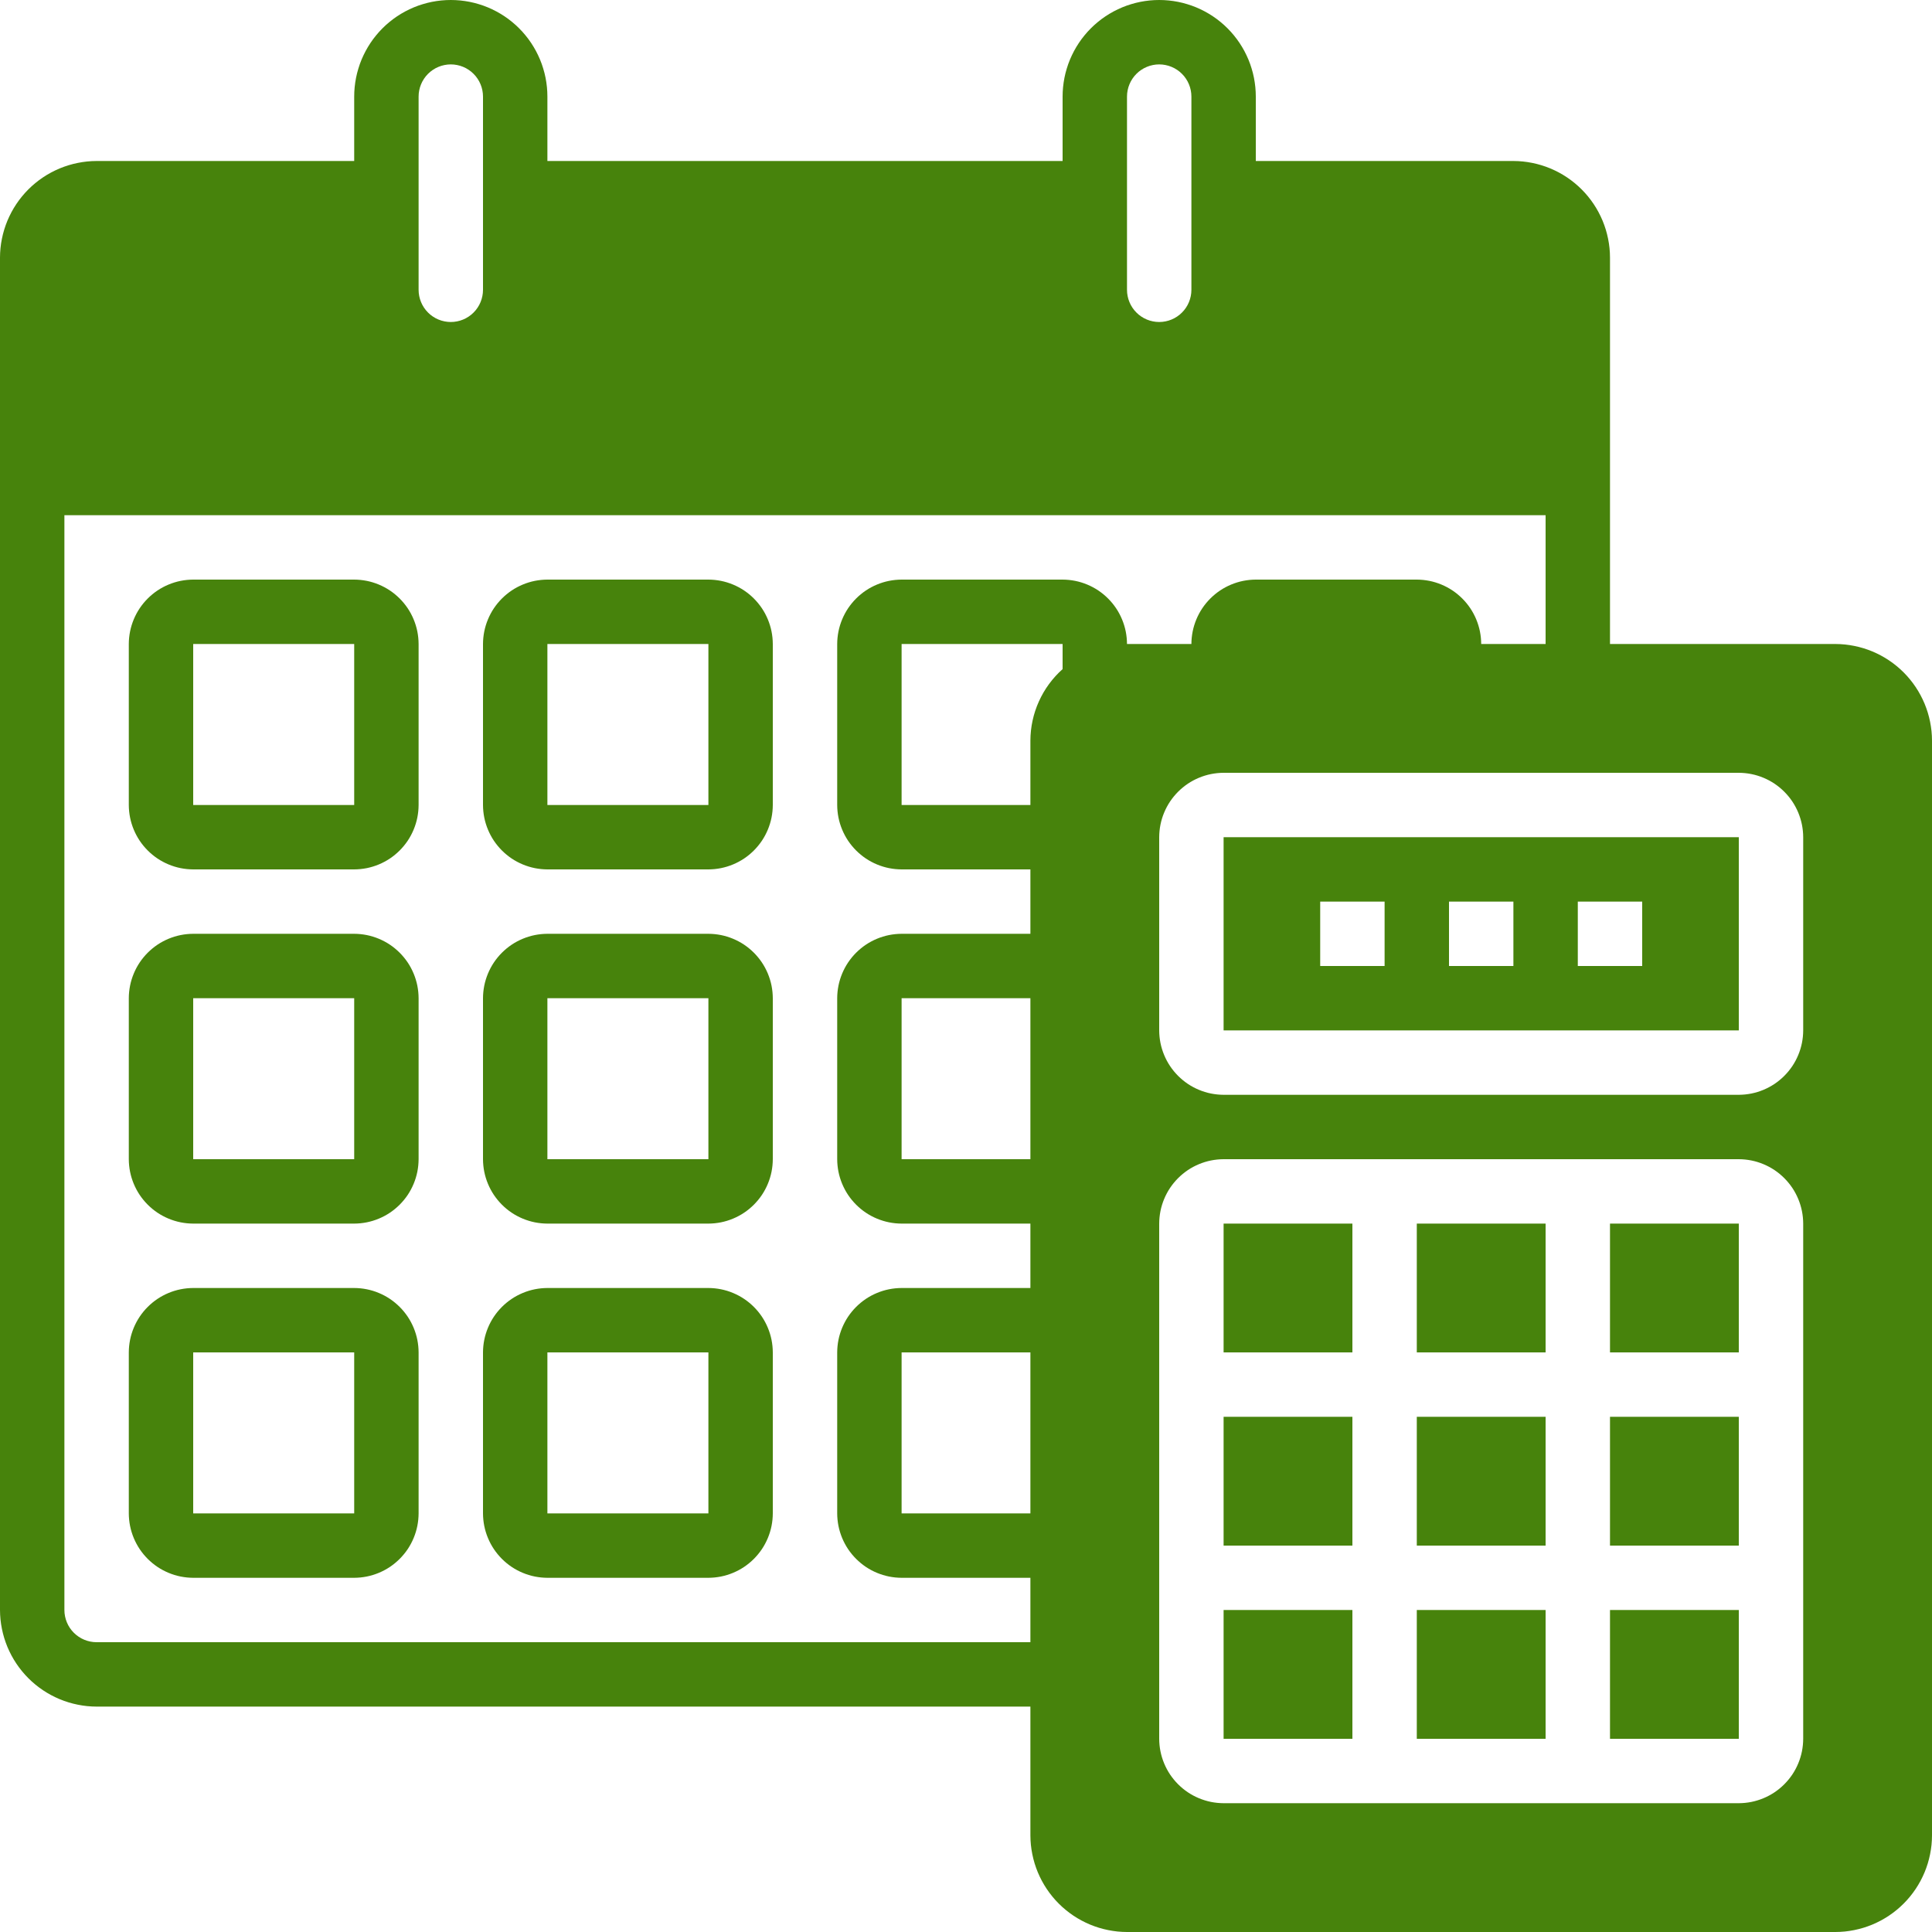
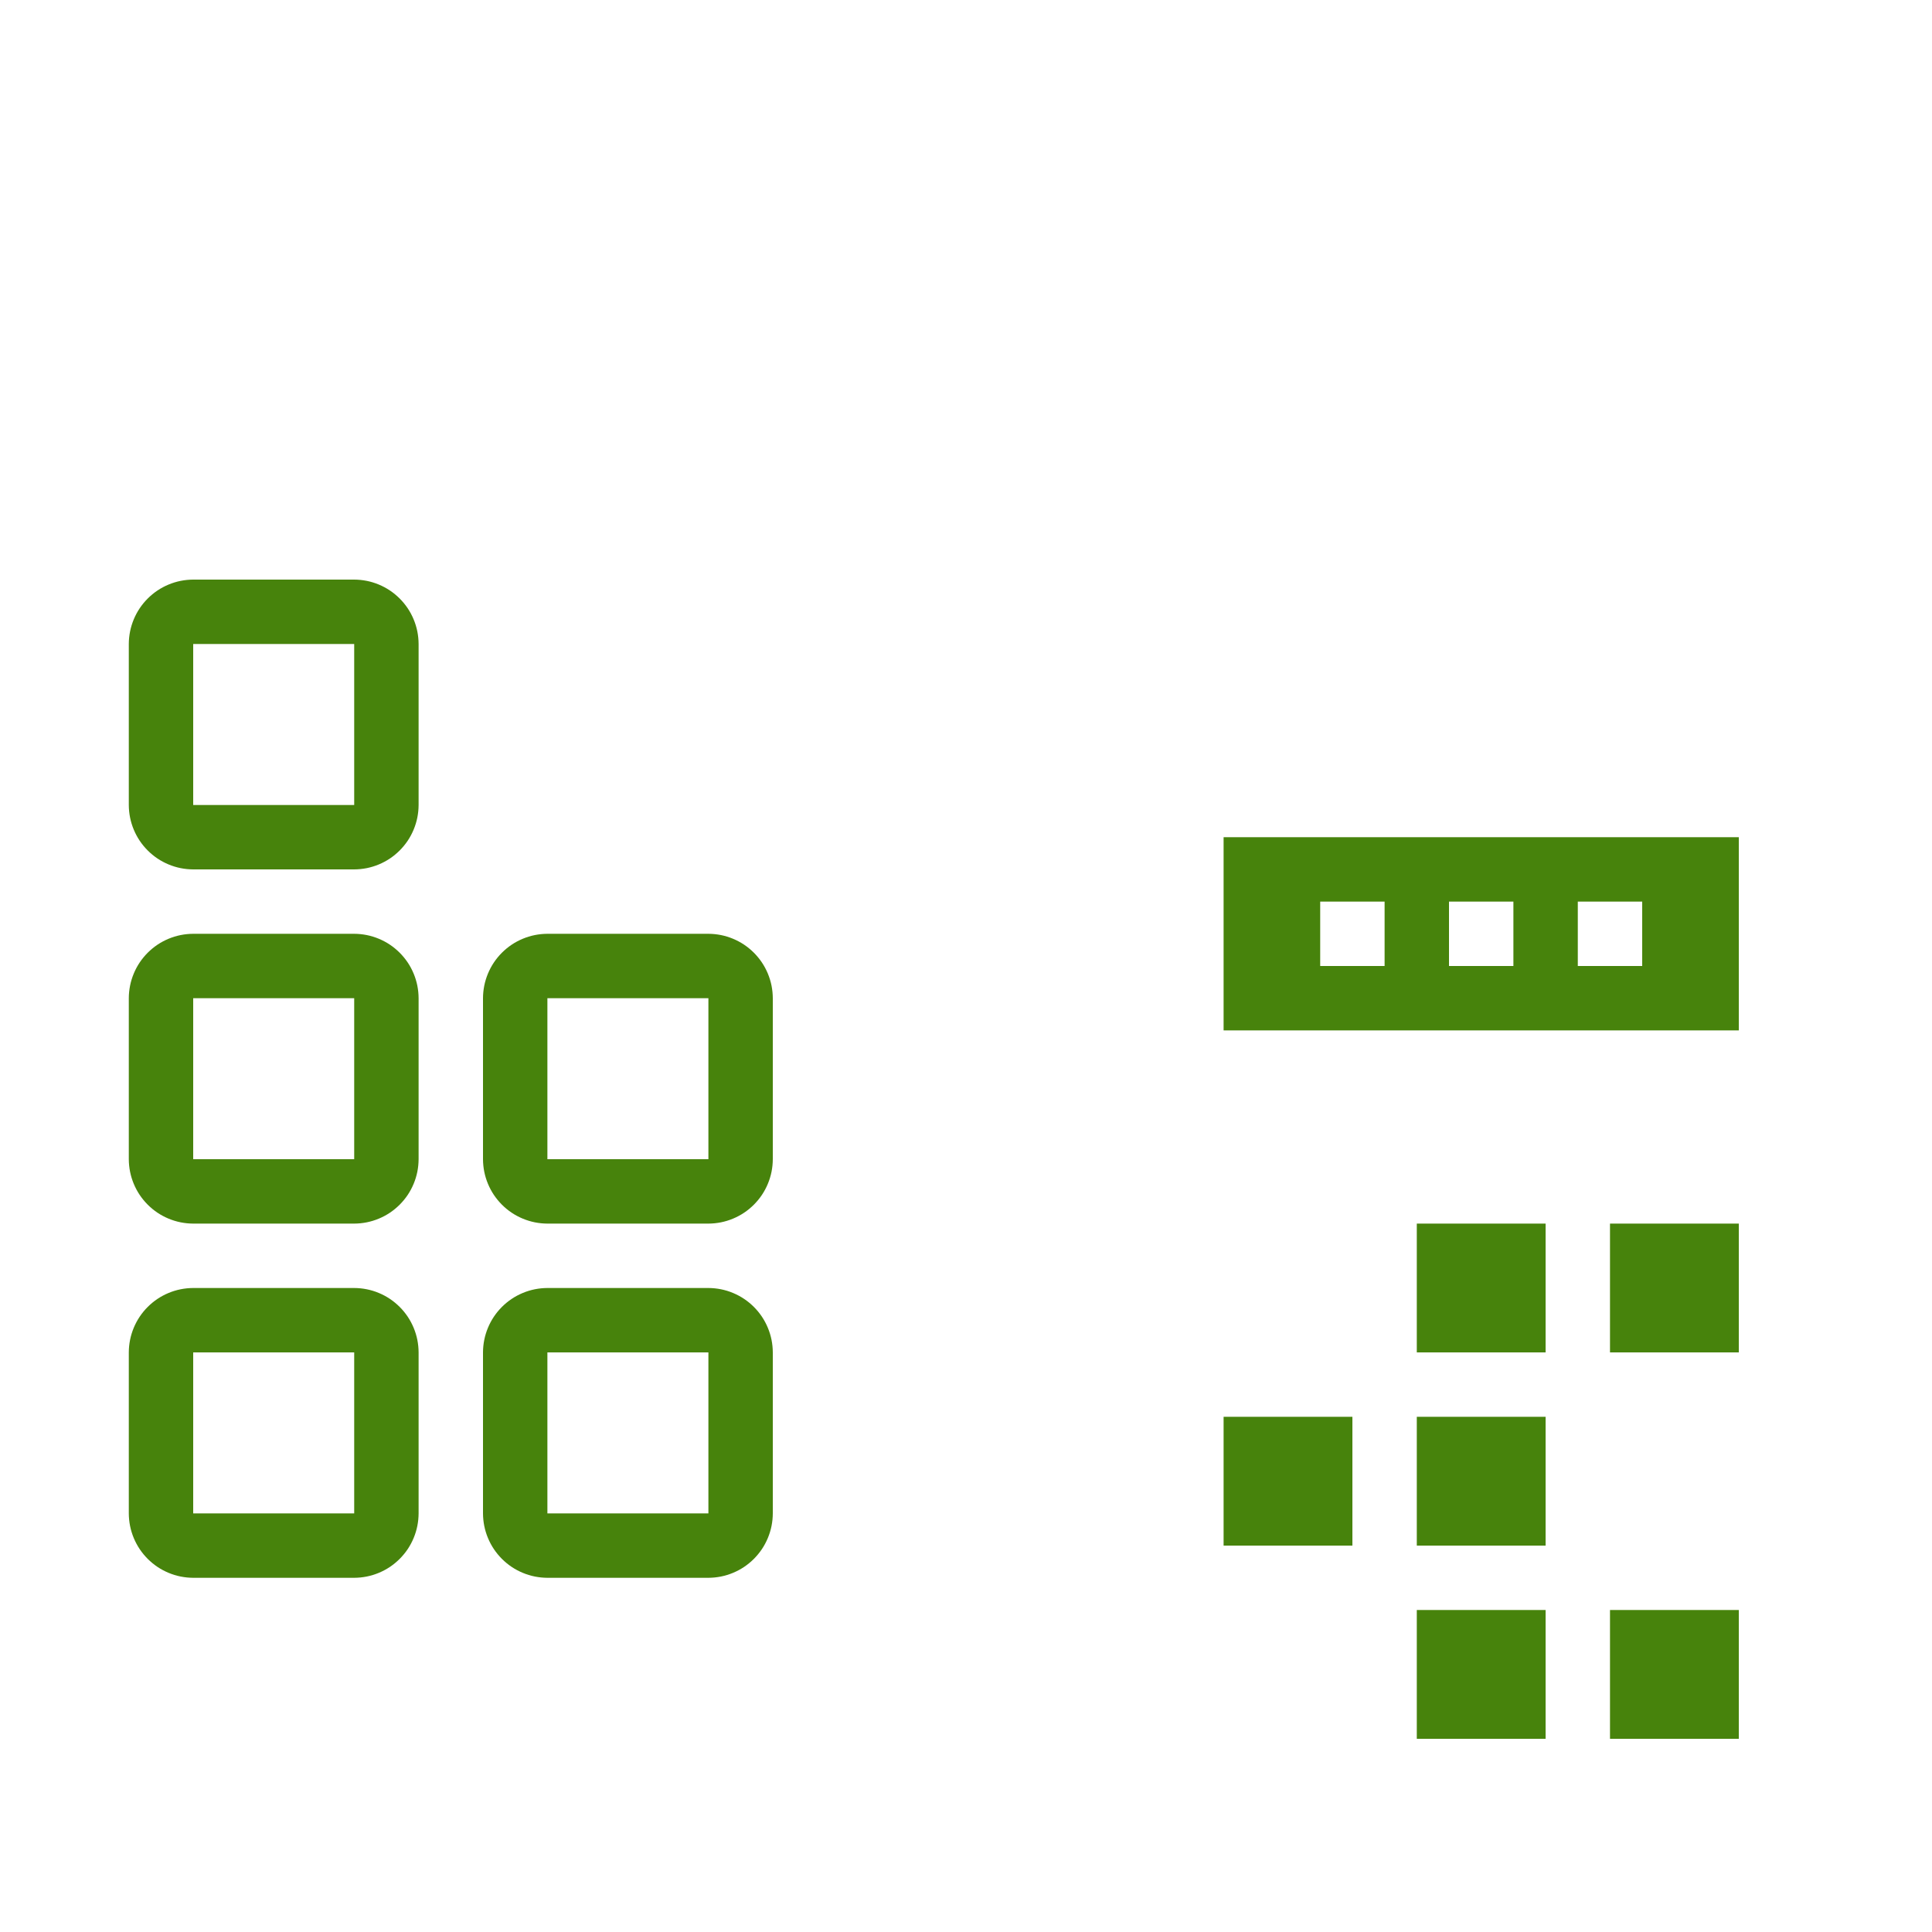
<svg xmlns="http://www.w3.org/2000/svg" width="500" zoomAndPan="magnify" viewBox="0 0 375 375" height="500" preserveAspectRatio="xMidYMid meet" version="1.0">
  <path fill="#47830c" d="M 68.75 112.5 L 37.5 112.5 C 36.68 112.504 35.867 112.586 35.062 112.746 C 34.262 112.906 33.48 113.148 32.723 113.461 C 31.965 113.777 31.246 114.16 30.562 114.617 C 29.883 115.074 29.254 115.594 28.672 116.172 C 28.094 116.754 27.574 117.383 27.117 118.062 C 26.66 118.746 26.277 119.465 25.961 120.223 C 25.648 120.98 25.406 121.762 25.246 122.562 C 25.086 123.367 25.004 124.18 25 125 L 25 156.25 C 25.004 157.07 25.086 157.883 25.246 158.688 C 25.406 159.488 25.648 160.27 25.961 161.027 C 26.277 161.785 26.66 162.504 27.117 163.188 C 27.574 163.867 28.094 164.496 28.672 165.078 C 29.254 165.656 29.883 166.176 30.562 166.633 C 31.246 167.09 31.965 167.473 32.723 167.789 C 33.48 168.102 34.262 168.344 35.062 168.504 C 35.867 168.664 36.68 168.746 37.5 168.75 L 68.75 168.75 C 69.57 168.746 70.383 168.664 71.188 168.504 C 71.988 168.344 72.77 168.102 73.527 167.789 C 74.285 167.473 75.004 167.09 75.688 166.633 C 76.367 166.176 76.996 165.656 77.578 165.078 C 78.156 164.496 78.676 163.867 79.133 163.188 C 79.59 162.504 79.973 161.785 80.289 161.027 C 80.602 160.27 80.844 159.488 81.004 158.688 C 81.164 157.883 81.246 157.07 81.25 156.25 L 81.25 125 C 81.246 124.18 81.164 123.367 81.004 122.562 C 80.844 121.762 80.602 120.98 80.289 120.223 C 79.973 119.465 79.59 118.746 79.133 118.062 C 78.676 117.383 78.156 116.754 77.578 116.172 C 76.996 115.594 76.367 115.074 75.688 114.617 C 75.004 114.16 74.285 113.777 73.527 113.461 C 72.77 113.148 71.988 112.906 71.188 112.746 C 70.383 112.586 69.57 112.504 68.75 112.5 Z M 68.75 156.25 L 37.5 156.25 L 37.5 125 L 68.75 125 Z M 68.75 156.25 " fill-opacity="1" fill-rule="nonzero" />
-   <path fill="#47830c" d="M 137.5 112.5 L 106.25 112.5 C 105.43 112.504 104.617 112.586 103.812 112.746 C 103.012 112.906 102.23 113.148 101.473 113.461 C 100.715 113.777 99.996 114.16 99.312 114.617 C 98.633 115.074 98.004 115.594 97.422 116.172 C 96.844 116.754 96.324 117.383 95.867 118.062 C 95.41 118.746 95.027 119.465 94.711 120.223 C 94.398 120.98 94.156 121.762 93.996 122.562 C 93.836 123.367 93.754 124.18 93.75 125 L 93.75 156.25 C 93.754 157.07 93.836 157.883 93.996 158.688 C 94.156 159.488 94.398 160.27 94.711 161.027 C 95.027 161.785 95.41 162.504 95.867 163.188 C 96.324 163.867 96.844 164.496 97.422 165.078 C 98 165.656 98.633 166.176 99.312 166.633 C 99.996 167.09 100.715 167.473 101.473 167.789 C 102.23 168.102 103.012 168.344 103.812 168.504 C 104.617 168.664 105.43 168.746 106.25 168.75 L 137.5 168.75 C 138.32 168.746 139.133 168.664 139.938 168.504 C 140.738 168.344 141.52 168.102 142.277 167.789 C 143.035 167.473 143.754 167.09 144.438 166.633 C 145.117 166.176 145.746 165.656 146.328 165.078 C 146.906 164.496 147.426 163.867 147.883 163.188 C 148.34 162.504 148.723 161.785 149.039 161.027 C 149.352 160.27 149.594 159.488 149.754 158.688 C 149.914 157.883 149.996 157.07 150 156.25 L 150 125 C 149.996 124.18 149.914 123.367 149.754 122.562 C 149.594 121.762 149.352 120.98 149.039 120.223 C 148.723 119.465 148.34 118.746 147.883 118.062 C 147.426 117.383 146.906 116.754 146.328 116.172 C 145.75 115.594 145.117 115.074 144.438 114.617 C 143.754 114.16 143.035 113.777 142.277 113.461 C 141.52 113.148 140.738 112.906 139.938 112.746 C 139.133 112.586 138.32 112.504 137.5 112.5 Z M 137.5 156.25 L 106.25 156.25 L 106.25 125 L 137.5 125 Z M 137.5 156.25 " fill-opacity="1" fill-rule="nonzero" />
  <path fill="#47830c" d="M 68.75 181.25 L 37.5 181.25 C 36.68 181.254 35.867 181.336 35.062 181.496 C 34.262 181.656 33.48 181.898 32.723 182.211 C 31.965 182.527 31.246 182.91 30.562 183.367 C 29.883 183.824 29.254 184.344 28.672 184.922 C 28.094 185.5 27.574 186.133 27.117 186.812 C 26.66 187.496 26.277 188.215 25.961 188.973 C 25.648 189.73 25.406 190.512 25.246 191.312 C 25.086 192.117 25.004 192.93 25 193.75 L 25 225 C 25.004 225.82 25.086 226.633 25.246 227.438 C 25.406 228.238 25.648 229.02 25.961 229.777 C 26.277 230.535 26.66 231.254 27.117 231.938 C 27.574 232.617 28.094 233.246 28.672 233.828 C 29.254 234.406 29.883 234.926 30.562 235.383 C 31.246 235.84 31.965 236.223 32.723 236.539 C 33.48 236.852 34.262 237.094 35.062 237.254 C 35.867 237.414 36.68 237.496 37.5 237.5 L 68.75 237.5 C 69.57 237.496 70.383 237.414 71.188 237.254 C 71.988 237.094 72.77 236.852 73.527 236.539 C 74.285 236.223 75.004 235.84 75.688 235.383 C 76.367 234.926 76.996 234.406 77.578 233.828 C 78.156 233.246 78.676 232.617 79.133 231.938 C 79.59 231.254 79.973 230.535 80.289 229.777 C 80.602 229.02 80.844 228.238 81.004 227.438 C 81.164 226.633 81.246 225.82 81.25 225 L 81.25 193.75 C 81.246 192.93 81.164 192.117 81.004 191.312 C 80.844 190.512 80.602 189.73 80.289 188.973 C 79.973 188.215 79.59 187.496 79.133 186.812 C 78.676 186.133 78.156 185.504 77.578 184.922 C 76.996 184.344 76.367 183.824 75.688 183.367 C 75.004 182.91 74.285 182.527 73.527 182.211 C 72.77 181.898 71.988 181.656 71.188 181.496 C 70.383 181.336 69.57 181.254 68.75 181.25 Z M 68.75 225 L 37.5 225 L 37.5 193.75 L 68.75 193.75 Z M 68.75 225 " fill-opacity="1" fill-rule="nonzero" />
  <path fill="#47830c" d="M 137.5 181.25 L 106.25 181.25 C 105.43 181.254 104.617 181.336 103.812 181.496 C 103.012 181.656 102.23 181.898 101.473 182.211 C 100.715 182.527 99.996 182.91 99.312 183.367 C 98.633 183.824 98 184.344 97.422 184.922 C 96.844 185.5 96.324 186.133 95.867 186.812 C 95.41 187.496 95.027 188.215 94.711 188.973 C 94.398 189.73 94.156 190.512 93.996 191.312 C 93.836 192.117 93.754 192.93 93.75 193.75 L 93.75 225 C 93.754 225.82 93.836 226.633 93.996 227.438 C 94.156 228.238 94.398 229.02 94.711 229.777 C 95.027 230.535 95.41 231.254 95.867 231.938 C 96.324 232.617 96.844 233.246 97.422 233.828 C 98 234.406 98.633 234.926 99.312 235.383 C 99.996 235.84 100.715 236.223 101.473 236.539 C 102.23 236.852 103.012 237.094 103.812 237.254 C 104.617 237.414 105.43 237.496 106.25 237.5 L 137.5 237.5 C 138.32 237.496 139.133 237.414 139.938 237.254 C 140.738 237.094 141.52 236.852 142.277 236.539 C 143.035 236.223 143.754 235.84 144.438 235.383 C 145.117 234.926 145.746 234.406 146.328 233.828 C 146.906 233.246 147.426 232.617 147.883 231.938 C 148.34 231.254 148.723 230.535 149.039 229.777 C 149.352 229.02 149.594 228.238 149.754 227.438 C 149.914 226.633 149.996 225.82 150 225 L 150 193.75 C 149.996 192.93 149.914 192.117 149.754 191.312 C 149.594 190.512 149.352 189.73 149.039 188.973 C 148.723 188.215 148.34 187.496 147.883 186.812 C 147.426 186.133 146.906 185.5 146.328 184.922 C 145.746 184.344 145.117 183.824 144.438 183.367 C 143.754 182.91 143.035 182.527 142.277 182.211 C 141.52 181.898 140.738 181.656 139.938 181.496 C 139.133 181.336 138.32 181.254 137.5 181.25 Z M 137.5 225 L 106.25 225 L 106.25 193.75 L 137.5 193.75 Z M 137.5 225 " fill-opacity="1" fill-rule="nonzero" />
  <path fill="#47830c" d="M 68.75 250 L 37.5 250 C 36.68 250.004 35.867 250.086 35.062 250.246 C 34.262 250.406 33.48 250.645 32.723 250.961 C 31.965 251.277 31.246 251.66 30.562 252.117 C 29.883 252.574 29.254 253.094 28.672 253.672 C 28.094 254.25 27.574 254.883 27.117 255.562 C 26.66 256.246 26.277 256.965 25.961 257.723 C 25.648 258.48 25.406 259.262 25.246 260.062 C 25.086 260.867 25.004 261.68 25 262.5 L 25 293.75 C 25.004 294.57 25.086 295.383 25.246 296.188 C 25.406 296.988 25.648 297.77 25.961 298.527 C 26.277 299.285 26.66 300.004 27.117 300.688 C 27.574 301.367 28.094 301.996 28.672 302.578 C 29.254 303.156 29.883 303.676 30.562 304.133 C 31.246 304.59 31.965 304.973 32.723 305.289 C 33.48 305.602 34.262 305.844 35.062 306.004 C 35.867 306.164 36.68 306.246 37.5 306.25 L 68.75 306.25 C 69.57 306.246 70.383 306.164 71.188 306.004 C 71.988 305.844 72.77 305.602 73.527 305.289 C 74.285 304.973 75.004 304.59 75.688 304.133 C 76.367 303.676 76.996 303.156 77.578 302.578 C 78.156 301.996 78.676 301.367 79.133 300.688 C 79.59 300.004 79.973 299.285 80.289 298.527 C 80.602 297.77 80.844 296.988 81.004 296.188 C 81.164 295.383 81.246 294.57 81.25 293.75 L 81.25 262.5 C 81.246 261.68 81.164 260.867 81.004 260.062 C 80.844 259.262 80.602 258.48 80.289 257.723 C 79.973 256.965 79.59 256.246 79.133 255.562 C 78.676 254.883 78.156 254.25 77.578 253.672 C 76.996 253.094 76.367 252.574 75.688 252.117 C 75.004 251.66 74.285 251.277 73.527 250.961 C 72.77 250.645 71.988 250.406 71.188 250.246 C 70.383 250.086 69.57 250.004 68.75 250 Z M 68.75 293.75 L 37.5 293.75 L 37.5 262.5 L 68.75 262.5 Z M 68.75 293.75 " fill-opacity="1" fill-rule="nonzero" />
  <path fill="#47830c" d="M 137.5 250 L 106.25 250 C 105.43 250.004 104.617 250.086 103.812 250.246 C 103.012 250.406 102.23 250.645 101.473 250.961 C 100.715 251.277 99.996 251.66 99.312 252.117 C 98.633 252.574 98 253.094 97.422 253.672 C 96.844 254.25 96.324 254.883 95.867 255.562 C 95.41 256.246 95.027 256.965 94.711 257.723 C 94.398 258.48 94.156 259.262 93.996 260.062 C 93.836 260.867 93.754 261.68 93.75 262.5 L 93.75 293.75 C 93.754 294.57 93.836 295.383 93.996 296.188 C 94.156 296.988 94.398 297.77 94.711 298.527 C 95.027 299.285 95.41 300.004 95.867 300.688 C 96.324 301.367 96.844 301.996 97.422 302.578 C 98 303.156 98.633 303.676 99.312 304.133 C 99.996 304.59 100.715 304.973 101.473 305.289 C 102.23 305.602 103.012 305.844 103.812 306.004 C 104.617 306.164 105.43 306.246 106.25 306.25 L 137.5 306.25 C 138.32 306.246 139.133 306.164 139.938 306.004 C 140.738 305.844 141.52 305.602 142.277 305.289 C 143.035 304.973 143.754 304.59 144.438 304.133 C 145.117 303.676 145.746 303.156 146.328 302.578 C 146.906 301.996 147.426 301.367 147.883 300.688 C 148.34 300.004 148.723 299.285 149.039 298.527 C 149.352 297.77 149.594 296.988 149.754 296.188 C 149.914 295.383 149.996 294.57 150 293.75 L 150 262.5 C 149.996 261.68 149.914 260.867 149.754 260.062 C 149.594 259.262 149.352 258.48 149.039 257.723 C 148.723 256.965 148.34 256.246 147.883 255.562 C 147.426 254.883 146.906 254.25 146.328 253.672 C 145.746 253.094 145.117 252.574 144.438 252.117 C 143.754 251.66 143.035 251.277 142.277 250.961 C 141.52 250.645 140.738 250.406 139.938 250.246 C 139.133 250.086 138.32 250.004 137.5 250 Z M 137.5 293.75 L 106.25 293.75 L 106.25 262.5 L 137.5 262.5 Z M 137.5 293.75 " fill-opacity="1" fill-rule="nonzero" />
-   <path fill="#47830c" d="M 356.25 125 L 312.5 125 L 312.5 50 C 312.5 49.387 312.465 48.773 312.406 48.164 C 312.344 47.555 312.25 46.949 312.129 46.348 C 312.008 45.746 311.859 45.148 311.68 44.562 C 311.5 43.977 311.293 43.398 311.059 42.832 C 310.82 42.266 310.559 41.715 310.27 41.172 C 309.98 40.633 309.664 40.105 309.324 39.598 C 308.98 39.086 308.617 38.594 308.227 38.121 C 307.836 37.645 307.426 37.191 306.992 36.758 C 306.559 36.324 306.105 35.914 305.629 35.523 C 305.156 35.133 304.664 34.77 304.152 34.426 C 303.645 34.086 303.117 33.77 302.578 33.48 C 302.035 33.191 301.484 32.93 300.918 32.691 C 300.352 32.457 299.773 32.25 299.188 32.07 C 298.602 31.891 298.004 31.742 297.402 31.621 C 296.801 31.5 296.195 31.406 295.586 31.344 C 294.977 31.285 294.363 31.25 293.75 31.25 L 243.75 31.25 L 243.75 18.75 C 243.75 18.137 243.719 17.523 243.66 16.914 C 243.598 16.301 243.508 15.695 243.391 15.094 C 243.27 14.488 243.121 13.895 242.941 13.309 C 242.766 12.719 242.559 12.141 242.324 11.574 C 242.086 11.008 241.824 10.453 241.535 9.91 C 241.246 9.371 240.93 8.844 240.59 8.332 C 240.25 7.824 239.883 7.328 239.492 6.855 C 239.105 6.379 238.691 5.926 238.258 5.492 C 237.824 5.059 237.371 4.645 236.895 4.258 C 236.422 3.867 235.926 3.5 235.418 3.16 C 234.906 2.82 234.379 2.504 233.84 2.215 C 233.297 1.926 232.742 1.664 232.176 1.426 C 231.609 1.191 231.031 0.984 230.441 0.809 C 229.855 0.629 229.262 0.48 228.656 0.359 C 228.055 0.242 227.449 0.152 226.836 0.09 C 226.227 0.031 225.613 0 225 0 C 224.387 0 223.773 0.031 223.164 0.09 C 222.551 0.152 221.945 0.242 221.344 0.359 C 220.738 0.48 220.145 0.629 219.559 0.809 C 218.969 0.984 218.391 1.191 217.824 1.426 C 217.258 1.664 216.703 1.926 216.16 2.215 C 215.621 2.504 215.094 2.82 214.582 3.16 C 214.074 3.5 213.578 3.867 213.105 4.258 C 212.629 4.645 212.176 5.059 211.742 5.492 C 211.309 5.926 210.895 6.379 210.508 6.855 C 210.117 7.328 209.75 7.824 209.41 8.332 C 209.07 8.844 208.754 9.371 208.465 9.91 C 208.176 10.453 207.914 11.008 207.676 11.574 C 207.441 12.141 207.234 12.719 207.059 13.309 C 206.879 13.895 206.73 14.488 206.609 15.094 C 206.492 15.695 206.402 16.301 206.34 16.914 C 206.281 17.523 206.25 18.137 206.25 18.75 L 206.25 31.25 L 106.25 31.25 L 106.25 18.75 C 106.25 18.137 106.219 17.523 106.16 16.914 C 106.098 16.301 106.008 15.695 105.891 15.094 C 105.77 14.488 105.621 13.895 105.441 13.309 C 105.266 12.719 105.059 12.141 104.824 11.574 C 104.586 11.008 104.324 10.453 104.035 9.91 C 103.746 9.371 103.43 8.844 103.09 8.332 C 102.75 7.824 102.383 7.328 101.992 6.855 C 101.605 6.379 101.191 5.926 100.758 5.492 C 100.324 5.059 99.871 4.645 99.395 4.258 C 98.922 3.867 98.426 3.5 97.918 3.16 C 97.406 2.82 96.879 2.504 96.34 2.215 C 95.797 1.926 95.242 1.664 94.676 1.426 C 94.109 1.191 93.531 0.984 92.941 0.809 C 92.355 0.629 91.762 0.48 91.156 0.359 C 90.555 0.242 89.949 0.152 89.336 0.09 C 88.727 0.031 88.113 0 87.5 0 C 86.887 0 86.273 0.031 85.664 0.09 C 85.051 0.152 84.445 0.242 83.844 0.359 C 83.238 0.48 82.645 0.629 82.059 0.809 C 81.469 0.984 80.891 1.191 80.324 1.426 C 79.758 1.664 79.203 1.926 78.66 2.215 C 78.121 2.504 77.594 2.82 77.082 3.16 C 76.574 3.5 76.078 3.867 75.605 4.258 C 75.129 4.645 74.676 5.059 74.242 5.492 C 73.809 5.926 73.395 6.379 73.008 6.855 C 72.617 7.328 72.25 7.824 71.91 8.332 C 71.57 8.844 71.254 9.371 70.965 9.91 C 70.676 10.453 70.414 11.008 70.176 11.574 C 69.941 12.141 69.734 12.719 69.559 13.309 C 69.379 13.895 69.23 14.488 69.109 15.094 C 68.992 15.695 68.902 16.301 68.84 16.914 C 68.781 17.523 68.75 18.137 68.75 18.75 L 68.75 31.25 L 18.75 31.25 C 18.137 31.25 17.523 31.285 16.914 31.344 C 16.305 31.406 15.699 31.5 15.098 31.621 C 14.496 31.742 13.898 31.891 13.312 32.07 C 12.727 32.25 12.148 32.457 11.582 32.691 C 11.016 32.93 10.465 33.191 9.922 33.48 C 9.383 33.77 8.855 34.086 8.348 34.426 C 7.836 34.77 7.344 35.133 6.871 35.523 C 6.395 35.914 5.941 36.324 5.508 36.758 C 5.074 37.191 4.664 37.645 4.273 38.121 C 3.883 38.594 3.52 39.086 3.176 39.598 C 2.836 40.105 2.52 40.633 2.23 41.172 C 1.941 41.715 1.68 42.266 1.441 42.832 C 1.207 43.398 1 43.977 0.82 44.562 C 0.641 45.148 0.492 45.746 0.371 46.348 C 0.25 46.949 0.156 47.555 0.094 48.164 C 0.035 48.773 0 49.387 0 50 L 0 312.5 C 0 313.113 0.035 313.727 0.094 314.336 C 0.156 314.945 0.25 315.551 0.371 316.152 C 0.492 316.754 0.641 317.352 0.82 317.938 C 1 318.523 1.207 319.102 1.441 319.668 C 1.68 320.234 1.941 320.785 2.23 321.328 C 2.52 321.867 2.836 322.395 3.176 322.902 C 3.52 323.414 3.883 323.906 4.273 324.379 C 4.664 324.855 5.074 325.309 5.508 325.742 C 5.941 326.176 6.395 326.586 6.871 326.977 C 7.344 327.367 7.836 327.73 8.348 328.074 C 8.855 328.414 9.383 328.73 9.922 329.02 C 10.465 329.309 11.016 329.57 11.582 329.809 C 12.148 330.043 12.727 330.25 13.312 330.43 C 13.898 330.609 14.496 330.758 15.098 330.879 C 15.699 331 16.305 331.094 16.914 331.156 C 17.523 331.215 18.137 331.25 18.75 331.25 L 200 331.25 L 200 356.25 C 200 356.863 200.035 357.477 200.094 358.086 C 200.156 358.695 200.25 359.301 200.371 359.902 C 200.492 360.504 200.641 361.102 200.82 361.688 C 201 362.273 201.207 362.852 201.441 363.418 C 201.68 363.984 201.941 364.535 202.23 365.078 C 202.52 365.617 202.836 366.145 203.176 366.652 C 203.52 367.164 203.883 367.656 204.273 368.129 C 204.664 368.605 205.074 369.059 205.508 369.492 C 205.941 369.926 206.395 370.336 206.871 370.727 C 207.344 371.117 207.836 371.48 208.348 371.824 C 208.855 372.164 209.383 372.48 209.922 372.77 C 210.465 373.059 211.016 373.32 211.582 373.559 C 212.148 373.793 212.727 374 213.312 374.18 C 213.898 374.359 214.496 374.508 215.098 374.629 C 215.699 374.75 216.305 374.844 216.914 374.906 C 217.523 374.965 218.137 375 218.75 375 L 356.25 375 C 356.863 375 357.477 374.965 358.086 374.906 C 358.695 374.844 359.301 374.75 359.902 374.629 C 360.504 374.508 361.102 374.359 361.688 374.18 C 362.273 374 362.852 373.793 363.418 373.559 C 363.984 373.32 364.535 373.059 365.078 372.77 C 365.617 372.48 366.145 372.164 366.652 371.824 C 367.164 371.48 367.656 371.117 368.129 370.727 C 368.605 370.336 369.059 369.926 369.492 369.492 C 369.926 369.059 370.336 368.605 370.727 368.129 C 371.117 367.656 371.48 367.164 371.824 366.652 C 372.164 366.145 372.48 365.617 372.77 365.078 C 373.059 364.535 373.32 363.984 373.559 363.418 C 373.793 362.852 374 362.273 374.18 361.688 C 374.359 361.102 374.508 360.504 374.629 359.902 C 374.75 359.301 374.844 358.695 374.906 358.086 C 374.965 357.477 375 356.863 375 356.25 L 375 143.75 C 375 143.137 374.965 142.523 374.906 141.914 C 374.844 141.305 374.75 140.699 374.629 140.098 C 374.508 139.496 374.359 138.898 374.18 138.312 C 374 137.727 373.793 137.148 373.559 136.582 C 373.32 136.016 373.059 135.465 372.77 134.922 C 372.48 134.383 372.164 133.855 371.824 133.348 C 371.48 132.836 371.117 132.344 370.727 131.871 C 370.336 131.395 369.926 130.941 369.492 130.508 C 369.059 130.074 368.605 129.664 368.129 129.273 C 367.656 128.883 367.164 128.52 366.652 128.176 C 366.145 127.836 365.617 127.52 365.078 127.23 C 364.535 126.941 363.984 126.68 363.418 126.441 C 362.852 126.207 362.273 126 361.688 125.82 C 361.102 125.641 360.504 125.492 359.902 125.371 C 359.301 125.25 358.695 125.156 358.086 125.094 C 357.477 125.035 356.863 125 356.25 125 Z M 218.75 18.75 C 218.75 18.34 218.789 17.934 218.871 17.531 C 218.949 17.129 219.07 16.738 219.227 16.359 C 219.383 15.98 219.574 15.617 219.805 15.277 C 220.031 14.938 220.289 14.621 220.582 14.332 C 220.871 14.039 221.188 13.781 221.527 13.555 C 221.867 13.324 222.23 13.133 222.609 12.977 C 222.988 12.82 223.379 12.699 223.781 12.621 C 224.184 12.539 224.59 12.5 225 12.5 C 225.41 12.5 225.816 12.539 226.219 12.621 C 226.621 12.699 227.012 12.82 227.391 12.977 C 227.77 13.133 228.133 13.324 228.473 13.555 C 228.812 13.781 229.129 14.039 229.418 14.332 C 229.711 14.621 229.969 14.938 230.195 15.277 C 230.426 15.617 230.617 15.98 230.773 16.359 C 230.93 16.738 231.051 17.129 231.129 17.531 C 231.211 17.934 231.25 18.34 231.25 18.75 L 231.25 56.25 C 231.25 56.66 231.211 57.066 231.129 57.469 C 231.051 57.871 230.93 58.262 230.773 58.641 C 230.617 59.02 230.426 59.383 230.195 59.723 C 229.969 60.062 229.711 60.379 229.418 60.668 C 229.129 60.961 228.812 61.219 228.473 61.445 C 228.133 61.676 227.77 61.867 227.391 62.023 C 227.012 62.18 226.621 62.301 226.219 62.379 C 225.816 62.461 225.41 62.5 225 62.5 C 224.59 62.5 224.184 62.461 223.781 62.379 C 223.379 62.301 222.988 62.18 222.609 62.023 C 222.23 61.867 221.867 61.676 221.527 61.445 C 221.188 61.219 220.871 60.961 220.582 60.668 C 220.289 60.379 220.031 60.062 219.805 59.723 C 219.574 59.383 219.383 59.02 219.227 58.641 C 219.07 58.262 218.949 57.871 218.871 57.469 C 218.789 57.066 218.75 56.66 218.75 56.25 Z M 81.25 18.75 C 81.25 18.34 81.289 17.934 81.371 17.531 C 81.449 17.129 81.57 16.738 81.727 16.359 C 81.883 15.98 82.074 15.617 82.305 15.277 C 82.531 14.938 82.789 14.621 83.082 14.332 C 83.371 14.039 83.688 13.781 84.027 13.555 C 84.367 13.324 84.73 13.133 85.109 12.977 C 85.488 12.82 85.879 12.699 86.281 12.621 C 86.684 12.539 87.09 12.5 87.5 12.5 C 87.91 12.5 88.316 12.539 88.719 12.621 C 89.121 12.699 89.512 12.82 89.891 12.977 C 90.27 13.133 90.633 13.324 90.973 13.555 C 91.312 13.781 91.629 14.039 91.918 14.332 C 92.211 14.621 92.469 14.938 92.695 15.277 C 92.926 15.617 93.117 15.98 93.273 16.359 C 93.43 16.738 93.551 17.129 93.629 17.531 C 93.711 17.934 93.75 18.34 93.75 18.75 L 93.75 56.25 C 93.75 56.66 93.711 57.066 93.629 57.469 C 93.551 57.871 93.43 58.262 93.273 58.641 C 93.117 59.02 92.926 59.383 92.695 59.723 C 92.469 60.062 92.211 60.379 91.918 60.668 C 91.629 60.961 91.312 61.219 90.973 61.445 C 90.633 61.676 90.27 61.867 89.891 62.023 C 89.512 62.18 89.121 62.301 88.719 62.379 C 88.316 62.461 87.91 62.5 87.5 62.5 C 87.09 62.5 86.684 62.461 86.281 62.379 C 85.879 62.301 85.488 62.18 85.109 62.023 C 84.73 61.867 84.367 61.676 84.027 61.445 C 83.688 61.219 83.371 60.961 83.082 60.668 C 82.789 60.379 82.531 60.062 82.305 59.723 C 82.074 59.383 81.883 59.02 81.727 58.641 C 81.57 58.262 81.449 57.871 81.371 57.469 C 81.289 57.066 81.25 56.66 81.25 56.25 Z M 200 293.75 L 175 293.75 L 175 262.5 L 200 262.5 Z M 200 225 L 175 225 L 175 193.75 L 200 193.75 Z M 206.25 129.875 C 205.27 130.746 204.395 131.711 203.617 132.77 C 202.844 133.824 202.184 134.953 201.648 136.148 C 201.109 137.344 200.699 138.582 200.422 139.863 C 200.145 141.145 200.004 142.438 200 143.75 L 200 156.25 L 175 156.25 L 175 125 L 206.25 125 Z M 206.25 112.5 L 175 112.5 C 174.18 112.504 173.367 112.586 172.562 112.746 C 171.762 112.906 170.98 113.148 170.223 113.461 C 169.465 113.777 168.746 114.16 168.062 114.617 C 167.383 115.074 166.754 115.594 166.172 116.172 C 165.594 116.754 165.074 117.383 164.617 118.062 C 164.16 118.746 163.777 119.465 163.461 120.223 C 163.148 120.98 162.906 121.762 162.746 122.562 C 162.586 123.367 162.504 124.18 162.5 125 L 162.5 156.25 C 162.504 157.07 162.586 157.883 162.746 158.688 C 162.906 159.488 163.148 160.27 163.461 161.027 C 163.777 161.785 164.16 162.504 164.617 163.188 C 165.074 163.867 165.594 164.496 166.172 165.078 C 166.754 165.656 167.383 166.176 168.062 166.633 C 168.746 167.09 169.465 167.473 170.223 167.789 C 170.98 168.102 171.762 168.344 172.562 168.504 C 173.367 168.664 174.18 168.746 175 168.75 L 200 168.75 L 200 181.25 L 175 181.25 C 174.18 181.254 173.367 181.336 172.562 181.496 C 171.762 181.656 170.98 181.898 170.223 182.211 C 169.465 182.527 168.746 182.91 168.062 183.367 C 167.383 183.824 166.754 184.344 166.172 184.922 C 165.594 185.5 165.074 186.133 164.617 186.812 C 164.16 187.496 163.777 188.215 163.461 188.973 C 163.148 189.73 162.906 190.512 162.746 191.312 C 162.586 192.117 162.504 192.93 162.5 193.75 L 162.5 225 C 162.504 225.82 162.586 226.633 162.746 227.438 C 162.906 228.238 163.148 229.02 163.461 229.777 C 163.777 230.535 164.16 231.254 164.617 231.938 C 165.074 232.617 165.594 233.246 166.172 233.828 C 166.754 234.406 167.383 234.926 168.062 235.383 C 168.746 235.84 169.465 236.223 170.223 236.539 C 170.98 236.852 171.762 237.094 172.562 237.254 C 173.367 237.414 174.18 237.496 175 237.5 L 200 237.5 L 200 250 L 175 250 C 174.18 250.004 173.367 250.086 172.562 250.246 C 171.762 250.406 170.98 250.648 170.223 250.961 C 169.465 251.277 168.746 251.66 168.062 252.117 C 167.383 252.574 166.754 253.094 166.172 253.672 C 165.594 254.254 165.074 254.883 164.617 255.562 C 164.16 256.246 163.777 256.965 163.461 257.723 C 163.148 258.48 162.906 259.262 162.746 260.062 C 162.586 260.867 162.504 261.68 162.5 262.5 L 162.5 293.75 C 162.504 294.57 162.586 295.383 162.746 296.188 C 162.906 296.988 163.148 297.77 163.461 298.527 C 163.777 299.285 164.16 300.004 164.617 300.688 C 165.074 301.367 165.594 301.996 166.172 302.578 C 166.754 303.156 167.383 303.676 168.062 304.133 C 168.746 304.59 169.465 304.973 170.223 305.289 C 170.98 305.602 171.762 305.844 172.562 306.004 C 173.367 306.164 174.18 306.246 175 306.25 L 200 306.25 L 200 318.75 L 18.75 318.75 C 18.34 318.75 17.934 318.711 17.531 318.629 C 17.129 318.551 16.738 318.43 16.359 318.273 C 15.98 318.117 15.617 317.926 15.277 317.695 C 14.938 317.469 14.621 317.211 14.332 316.918 C 14.039 316.629 13.781 316.312 13.555 315.973 C 13.324 315.633 13.133 315.27 12.977 314.891 C 12.82 314.512 12.699 314.121 12.621 313.719 C 12.539 313.316 12.5 312.91 12.5 312.5 L 12.5 100 L 300 100 L 300 125 L 287.5 125 C 287.496 124.18 287.414 123.367 287.254 122.562 C 287.09 121.762 286.852 120.98 286.539 120.223 C 286.223 119.465 285.84 118.746 285.383 118.062 C 284.926 117.383 284.406 116.75 283.828 116.172 C 283.246 115.594 282.617 115.074 281.938 114.617 C 281.254 114.16 280.535 113.777 279.777 113.461 C 279.02 113.148 278.238 112.906 277.438 112.746 C 276.633 112.586 275.82 112.504 275 112.5 L 243.75 112.5 C 242.93 112.504 242.117 112.586 241.312 112.746 C 240.512 112.906 239.73 113.148 238.973 113.461 C 238.215 113.777 237.496 114.16 236.812 114.617 C 236.133 115.074 235.504 115.594 234.922 116.172 C 234.344 116.754 233.824 117.383 233.367 118.062 C 232.91 118.746 232.527 119.465 232.211 120.223 C 231.898 120.98 231.656 121.762 231.496 122.562 C 231.336 123.367 231.254 124.18 231.25 125 L 218.75 125 C 218.746 124.18 218.664 123.367 218.504 122.562 C 218.344 121.762 218.102 120.98 217.789 120.223 C 217.473 119.465 217.09 118.746 216.633 118.062 C 216.176 117.383 215.656 116.75 215.078 116.172 C 214.496 115.594 213.867 115.074 213.188 114.617 C 212.504 114.16 211.785 113.777 211.027 113.461 C 210.27 113.148 209.488 112.906 208.688 112.746 C 207.883 112.586 207.07 112.504 206.25 112.5 Z M 350 337.5 C 349.996 338.32 349.914 339.133 349.754 339.938 C 349.594 340.738 349.352 341.52 349.039 342.277 C 348.723 343.035 348.34 343.754 347.883 344.438 C 347.426 345.117 346.906 345.746 346.328 346.328 C 345.746 346.906 345.117 347.426 344.438 347.883 C 343.754 348.34 343.035 348.723 342.277 349.039 C 341.52 349.352 340.738 349.59 339.938 349.754 C 339.133 349.914 338.32 349.996 337.5 350 L 237.5 350 C 236.68 349.996 235.867 349.914 235.062 349.754 C 234.262 349.59 233.48 349.352 232.723 349.039 C 231.965 348.723 231.246 348.34 230.562 347.883 C 229.883 347.426 229.254 346.906 228.672 346.328 C 228.094 345.746 227.574 345.117 227.117 344.438 C 226.66 343.754 226.277 343.035 225.961 342.277 C 225.648 341.52 225.406 340.738 225.246 339.938 C 225.086 339.133 225.004 338.32 225 337.5 L 225 237.5 C 225.004 236.68 225.086 235.867 225.246 235.062 C 225.406 234.262 225.648 233.48 225.961 232.723 C 226.277 231.965 226.66 231.246 227.117 230.562 C 227.574 229.883 228.094 229.254 228.672 228.672 C 229.254 228.094 229.883 227.574 230.562 227.117 C 231.246 226.66 231.965 226.277 232.723 225.961 C 233.48 225.648 234.262 225.406 235.062 225.246 C 235.867 225.086 236.68 225.004 237.5 225 L 337.5 225 C 338.32 225.004 339.133 225.086 339.938 225.246 C 340.738 225.406 341.52 225.648 342.277 225.961 C 343.035 226.277 343.754 226.66 344.438 227.117 C 345.117 227.574 345.746 228.094 346.328 228.672 C 346.906 229.254 347.426 229.883 347.883 230.562 C 348.34 231.246 348.723 231.965 349.039 232.723 C 349.352 233.48 349.594 234.262 349.754 235.062 C 349.914 235.867 349.996 236.68 350 237.5 Z M 350 200 C 349.996 200.82 349.914 201.633 349.754 202.438 C 349.594 203.238 349.352 204.02 349.039 204.777 C 348.723 205.535 348.34 206.254 347.883 206.938 C 347.426 207.617 346.906 208.246 346.328 208.828 C 345.746 209.406 345.117 209.926 344.438 210.383 C 343.754 210.84 343.035 211.223 342.277 211.539 C 341.52 211.852 340.738 212.094 339.938 212.254 C 339.133 212.414 338.32 212.496 337.5 212.5 L 237.5 212.5 C 236.68 212.496 235.867 212.414 235.062 212.254 C 234.262 212.094 233.48 211.852 232.723 211.539 C 231.965 211.223 231.246 210.84 230.562 210.383 C 229.883 209.926 229.254 209.406 228.672 208.828 C 228.094 208.246 227.574 207.617 227.117 206.938 C 226.66 206.254 226.277 205.535 225.961 204.777 C 225.648 204.02 225.406 203.238 225.246 202.438 C 225.086 201.633 225.004 200.82 225 200 L 225 162.5 C 225.004 161.68 225.086 160.867 225.246 160.062 C 225.406 159.262 225.645 158.48 225.961 157.723 C 226.277 156.965 226.66 156.246 227.117 155.562 C 227.574 154.883 228.094 154.254 228.672 153.672 C 229.25 153.094 229.883 152.574 230.562 152.117 C 231.246 151.66 231.965 151.277 232.723 150.961 C 233.48 150.648 234.262 150.406 235.062 150.246 C 235.867 150.086 236.68 150.004 237.5 150 L 337.5 150 C 338.32 150.004 339.133 150.086 339.938 150.246 C 340.738 150.406 341.52 150.648 342.277 150.961 C 343.035 151.277 343.754 151.66 344.438 152.117 C 345.117 152.574 345.746 153.094 346.328 153.672 C 346.906 154.25 347.426 154.883 347.883 155.562 C 348.34 156.246 348.723 156.965 349.039 157.723 C 349.352 158.48 349.59 159.262 349.754 160.062 C 349.914 160.867 349.996 161.68 350 162.5 Z M 350 200 " fill-opacity="1" fill-rule="nonzero" />
  <path fill="#47830c" d="M 312.5 237.5 L 337.5 237.5 L 337.5 262.5 L 312.5 262.5 Z M 312.5 237.5 " fill-opacity="1" fill-rule="nonzero" />
  <path fill="#47830c" d="M 312.5 312.5 L 337.5 312.5 L 337.5 337.5 L 312.5 337.5 Z M 312.5 312.5 " fill-opacity="1" fill-rule="nonzero" />
-   <path fill="#47830c" d="M 312.5 275 L 337.5 275 L 337.5 300 L 312.5 300 Z M 312.5 275 " fill-opacity="1" fill-rule="nonzero" />
  <path fill="#47830c" d="M 275 237.5 L 300 237.5 L 300 262.5 L 275 262.5 Z M 275 237.5 " fill-opacity="1" fill-rule="nonzero" />
  <path fill="#47830c" d="M 275 275 L 300 275 L 300 300 L 275 300 Z M 275 275 " fill-opacity="1" fill-rule="nonzero" />
  <path fill="#47830c" d="M 275 312.5 L 300 312.5 L 300 337.5 L 275 337.5 Z M 275 312.5 " fill-opacity="1" fill-rule="nonzero" />
-   <path fill="#47830c" d="M 237.5 312.5 L 262.5 312.5 L 262.5 337.5 L 237.5 337.5 Z M 237.5 312.5 " fill-opacity="1" fill-rule="nonzero" />
  <path fill="#47830c" d="M 237.5 275 L 262.5 275 L 262.5 300 L 237.5 300 Z M 237.5 275 " fill-opacity="1" fill-rule="nonzero" />
-   <path fill="#47830c" d="M 237.5 237.5 L 262.5 237.5 L 262.5 262.5 L 237.5 262.5 Z M 237.5 237.5 " fill-opacity="1" fill-rule="nonzero" />
  <path fill="#47830c" d="M 237.5 162.5 L 237.5 200 L 337.5 200 L 337.5 162.5 Z M 268.75 187.5 L 256.25 187.5 L 256.25 175 L 268.75 175 Z M 293.75 187.5 L 281.25 187.5 L 281.25 175 L 293.75 175 Z M 318.75 187.5 L 306.25 187.5 L 306.25 175 L 318.75 175 Z M 318.75 187.5 " fill-opacity="1" fill-rule="nonzero" />
</svg>